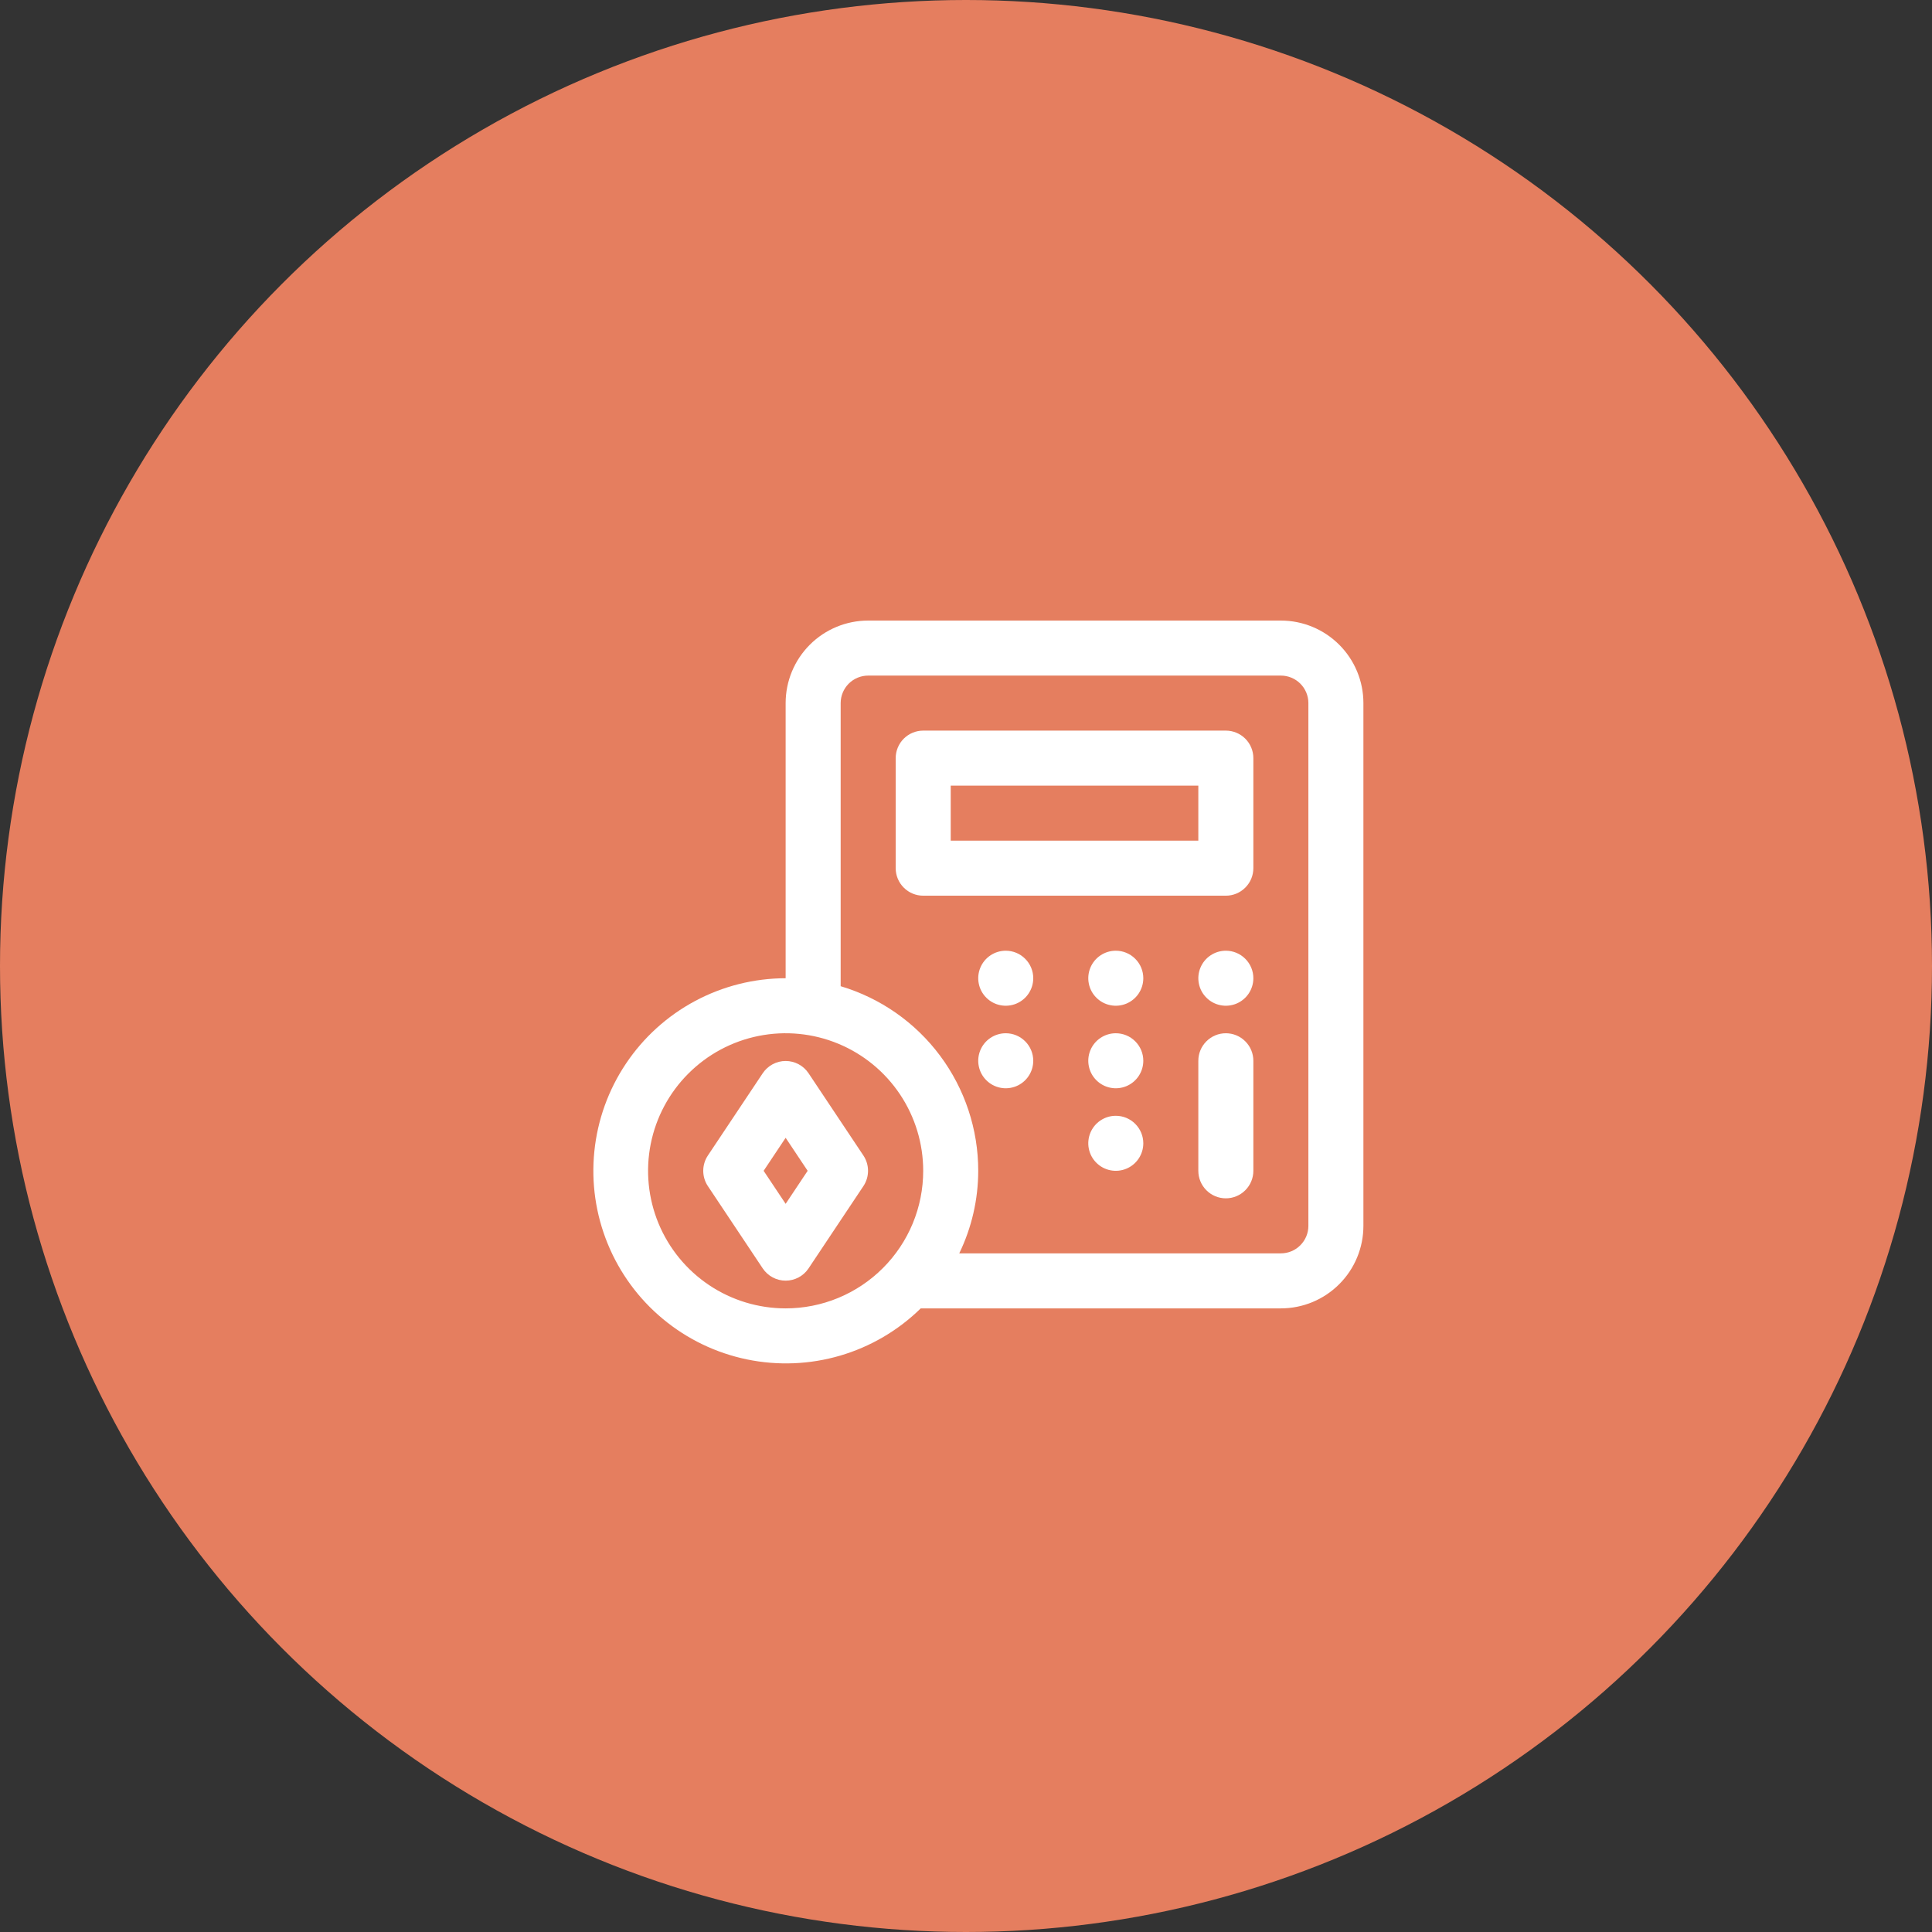
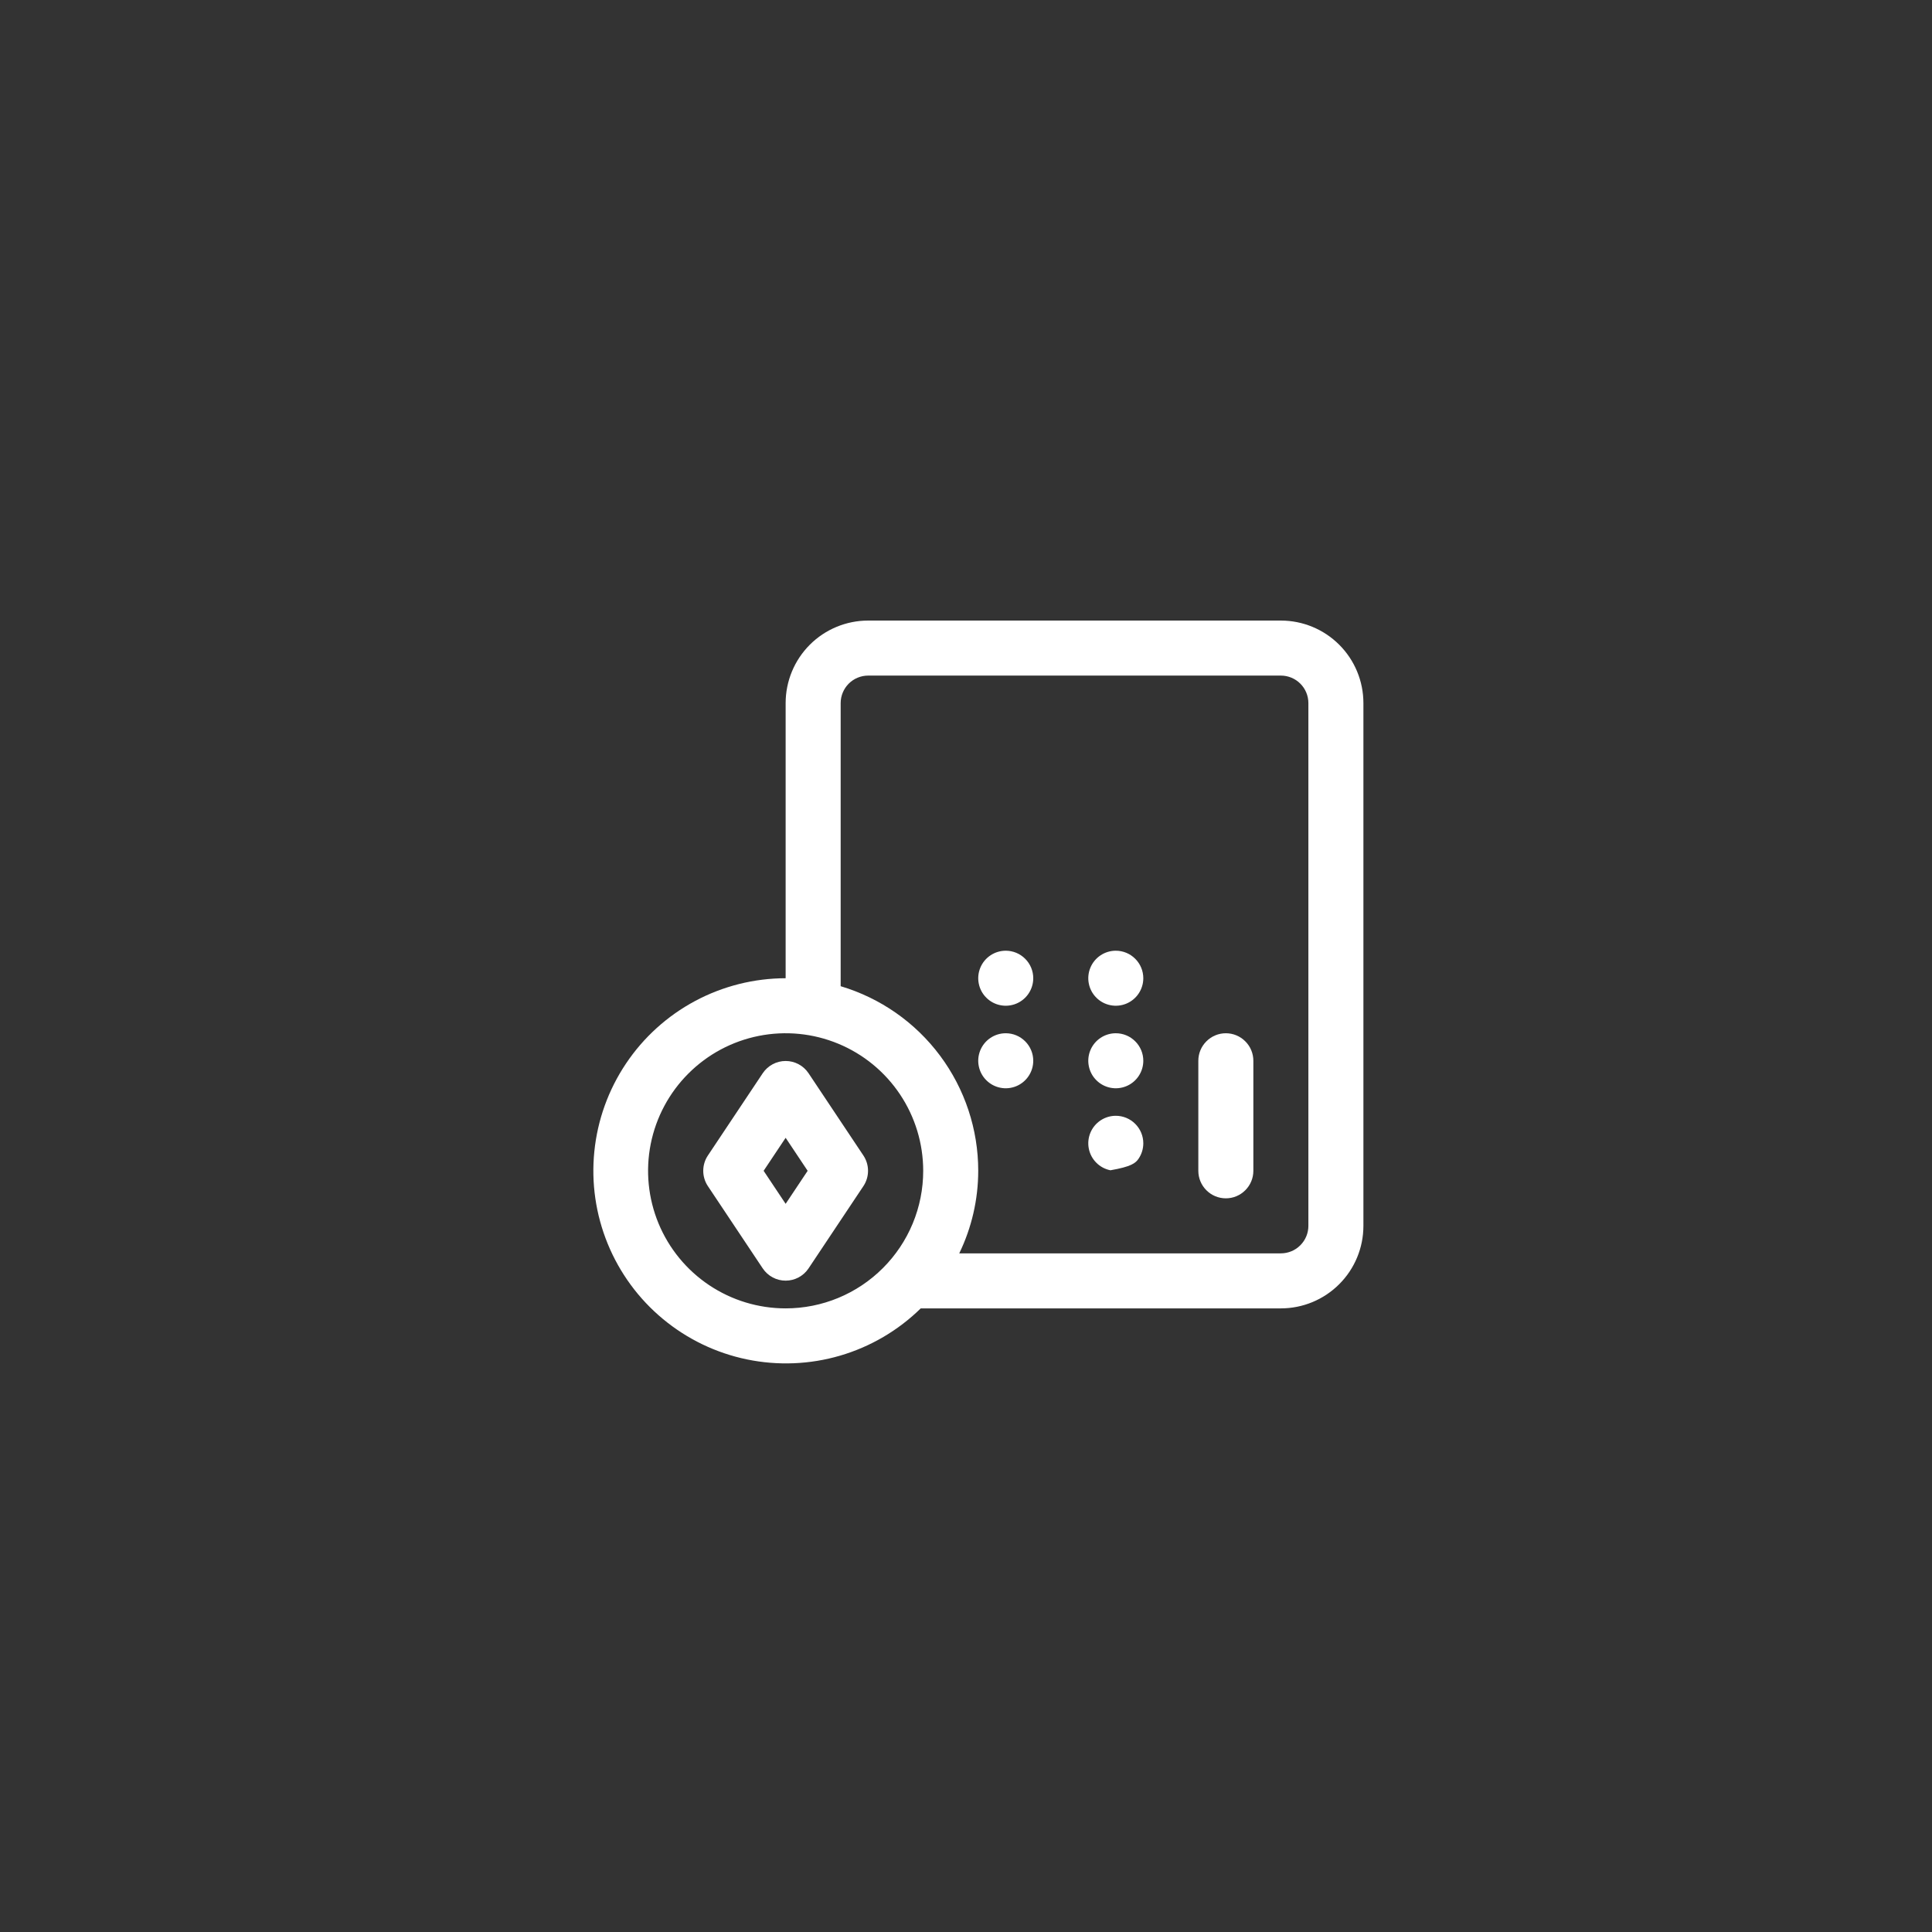
<svg xmlns="http://www.w3.org/2000/svg" width="79" height="79" viewBox="0 0 79 79" fill="none">
  <rect x="0" y="0" width="79" height="79" fill="#333333" stroke="none" />
-   <circle cx="39.5" cy="39.5" r="39.5" fill="#E57E5F" />
  <path d="M52.375 25.375H35.5C34.605 25.375 33.746 25.731 33.114 26.363C32.481 26.996 32.125 27.855 32.125 28.75V40C30.834 40.002 29.563 40.322 28.424 40.93C27.286 41.539 26.314 42.418 25.596 43.491C24.877 44.563 24.433 45.796 24.303 47.081C24.172 48.365 24.36 49.662 24.849 50.857C25.338 52.052 26.113 53.109 27.107 53.933C28.1 54.758 29.281 55.326 30.545 55.587C31.809 55.848 33.119 55.795 34.358 55.431C35.596 55.067 36.727 54.404 37.649 53.5H37.75H52.375C53.27 53.5 54.129 53.144 54.761 52.511C55.395 51.879 55.75 51.02 55.75 50.125V28.75C55.75 27.855 55.395 26.996 54.761 26.363C54.129 25.731 53.27 25.375 52.375 25.375ZM32.125 53.5C31.012 53.5 29.925 53.17 29 52.552C28.075 51.934 27.354 51.055 26.928 50.028C26.503 49 26.391 47.869 26.608 46.778C26.825 45.687 27.361 44.684 28.148 43.898C28.934 43.111 29.936 42.575 31.028 42.358C32.119 42.141 33.25 42.252 34.278 42.678C35.306 43.104 36.184 43.825 36.802 44.75C37.42 45.675 37.75 46.763 37.75 47.875C37.75 48.614 37.605 49.345 37.322 50.028C37.039 50.71 36.625 51.33 36.102 51.852C35.58 52.375 34.96 52.789 34.278 53.072C33.595 53.355 32.864 53.5 32.125 53.5ZM53.5 50.125C53.5 50.423 53.382 50.709 53.17 50.92C52.96 51.132 52.673 51.25 52.375 51.25H39.224C39.734 50.198 39.999 49.044 40 47.875C40.001 46.179 39.453 44.528 38.44 43.168C37.426 41.807 36.001 40.811 34.375 40.326V28.75C34.375 28.452 34.494 28.166 34.705 27.954C34.916 27.744 35.202 27.625 35.5 27.625H52.375C52.673 27.625 52.96 27.744 53.17 27.954C53.382 28.166 53.5 28.452 53.5 28.75V50.125Z" fill="white" />
  <path d="M33.059 43.881C32.956 43.728 32.817 43.603 32.654 43.516C32.491 43.429 32.31 43.384 32.125 43.384C31.941 43.384 31.759 43.429 31.596 43.516C31.433 43.603 31.294 43.728 31.191 43.881L28.941 47.256C28.82 47.44 28.756 47.655 28.756 47.875C28.756 48.095 28.82 48.31 28.941 48.494L31.191 51.869C31.294 52.022 31.433 52.147 31.596 52.234C31.759 52.321 31.941 52.366 32.125 52.366C32.31 52.366 32.491 52.321 32.654 52.234C32.817 52.147 32.956 52.022 33.059 51.869L35.309 48.494C35.43 48.31 35.494 48.095 35.494 47.875C35.494 47.655 35.43 47.44 35.309 47.256L33.059 43.881ZM32.125 49.225L31.225 47.875L32.125 46.525L33.025 47.875L32.125 49.225Z" fill="white" />
-   <path d="M51.25 35.5V31C51.25 30.702 51.132 30.416 50.92 30.204C50.709 29.994 50.423 29.875 50.125 29.875H37.75C37.452 29.875 37.166 29.994 36.955 30.204C36.743 30.416 36.625 30.702 36.625 31V35.5C36.625 35.798 36.743 36.084 36.955 36.295C37.166 36.507 37.452 36.625 37.75 36.625H50.125C50.423 36.625 50.709 36.507 50.92 36.295C51.132 36.084 51.25 35.798 51.25 35.5ZM49 34.375H38.875V32.125H49V34.375Z" fill="white" />
  <path d="M50.125 42.25C49.827 42.25 49.541 42.368 49.33 42.58C49.118 42.791 49 43.077 49 43.375V47.875C49 48.173 49.118 48.459 49.33 48.67C49.541 48.882 49.827 49 50.125 49C50.423 49 50.709 48.882 50.92 48.67C51.132 48.459 51.25 48.173 51.25 47.875V43.375C51.25 43.077 51.132 42.791 50.92 42.58C50.709 42.368 50.423 42.25 50.125 42.25Z" fill="white" />
-   <path d="M50.125 38.875C49.903 38.875 49.685 38.941 49.5 39.065C49.315 39.188 49.171 39.364 49.086 39.569C49.001 39.775 48.978 40.001 49.022 40.219C49.065 40.438 49.172 40.638 49.33 40.795C49.487 40.953 49.687 41.06 49.906 41.103C50.124 41.147 50.35 41.124 50.556 41.039C50.761 40.954 50.937 40.81 51.06 40.625C51.184 40.44 51.25 40.222 51.25 40C51.25 39.702 51.132 39.416 50.92 39.205C50.709 38.993 50.423 38.875 50.125 38.875Z" fill="white" />
  <path d="M45.625 38.875C45.403 38.875 45.185 38.941 45 39.065C44.815 39.188 44.671 39.364 44.586 39.569C44.501 39.775 44.478 40.001 44.522 40.219C44.565 40.438 44.672 40.638 44.83 40.795C44.987 40.953 45.187 41.06 45.406 41.103C45.624 41.147 45.85 41.124 46.056 41.039C46.261 40.954 46.437 40.81 46.56 40.625C46.684 40.44 46.75 40.222 46.75 40C46.75 39.702 46.632 39.416 46.42 39.205C46.209 38.993 45.923 38.875 45.625 38.875Z" fill="white" />
  <path d="M41.125 38.875C40.903 38.875 40.685 38.941 40.5 39.065C40.315 39.188 40.171 39.364 40.086 39.569C40.001 39.775 39.978 40.001 40.022 40.219C40.065 40.438 40.172 40.638 40.33 40.795C40.487 40.953 40.687 41.06 40.906 41.103C41.124 41.147 41.35 41.124 41.556 41.039C41.761 40.954 41.937 40.81 42.06 40.625C42.184 40.44 42.25 40.222 42.25 40C42.25 39.702 42.132 39.416 41.92 39.205C41.709 38.993 41.423 38.875 41.125 38.875Z" fill="white" />
  <path d="M45.625 42.25C45.403 42.25 45.185 42.316 45 42.44C44.815 42.563 44.671 42.739 44.586 42.944C44.501 43.15 44.478 43.376 44.522 43.594C44.565 43.813 44.672 44.013 44.83 44.17C44.987 44.328 45.187 44.435 45.406 44.478C45.624 44.522 45.85 44.499 46.056 44.414C46.261 44.329 46.437 44.185 46.56 44C46.684 43.815 46.75 43.597 46.75 43.375C46.75 43.077 46.632 42.791 46.42 42.58C46.209 42.368 45.923 42.25 45.625 42.25Z" fill="white" />
  <path d="M41.125 42.25C40.903 42.25 40.685 42.316 40.5 42.44C40.315 42.563 40.171 42.739 40.086 42.944C40.001 43.15 39.978 43.376 40.022 43.594C40.065 43.813 40.172 44.013 40.33 44.17C40.487 44.328 40.687 44.435 40.906 44.478C41.124 44.522 41.35 44.499 41.556 44.414C41.761 44.329 41.937 44.185 42.06 44C42.184 43.815 42.25 43.597 42.25 43.375C42.25 43.077 42.132 42.791 41.92 42.58C41.709 42.368 41.423 42.25 41.125 42.25Z" fill="white" />
-   <path d="M45.625 45.625C45.403 45.625 45.185 45.691 45 45.815C44.815 45.938 44.671 46.114 44.586 46.319C44.501 46.525 44.478 46.751 44.522 46.969C44.565 47.188 44.672 47.388 44.83 47.545C44.987 47.703 45.187 47.81 45.406 47.853C45.624 47.897 45.85 47.874 46.056 47.789C46.261 47.704 46.437 47.56 46.56 47.375C46.684 47.19 46.75 46.972 46.75 46.75C46.75 46.452 46.632 46.166 46.42 45.955C46.209 45.743 45.923 45.625 45.625 45.625Z" fill="white" />
+   <path d="M45.625 45.625C45.403 45.625 45.185 45.691 45 45.815C44.815 45.938 44.671 46.114 44.586 46.319C44.501 46.525 44.478 46.751 44.522 46.969C44.565 47.188 44.672 47.388 44.83 47.545C44.987 47.703 45.187 47.81 45.406 47.853C46.261 47.704 46.437 47.56 46.56 47.375C46.684 47.19 46.75 46.972 46.75 46.75C46.75 46.452 46.632 46.166 46.42 45.955C46.209 45.743 45.923 45.625 45.625 45.625Z" fill="white" />
</svg>